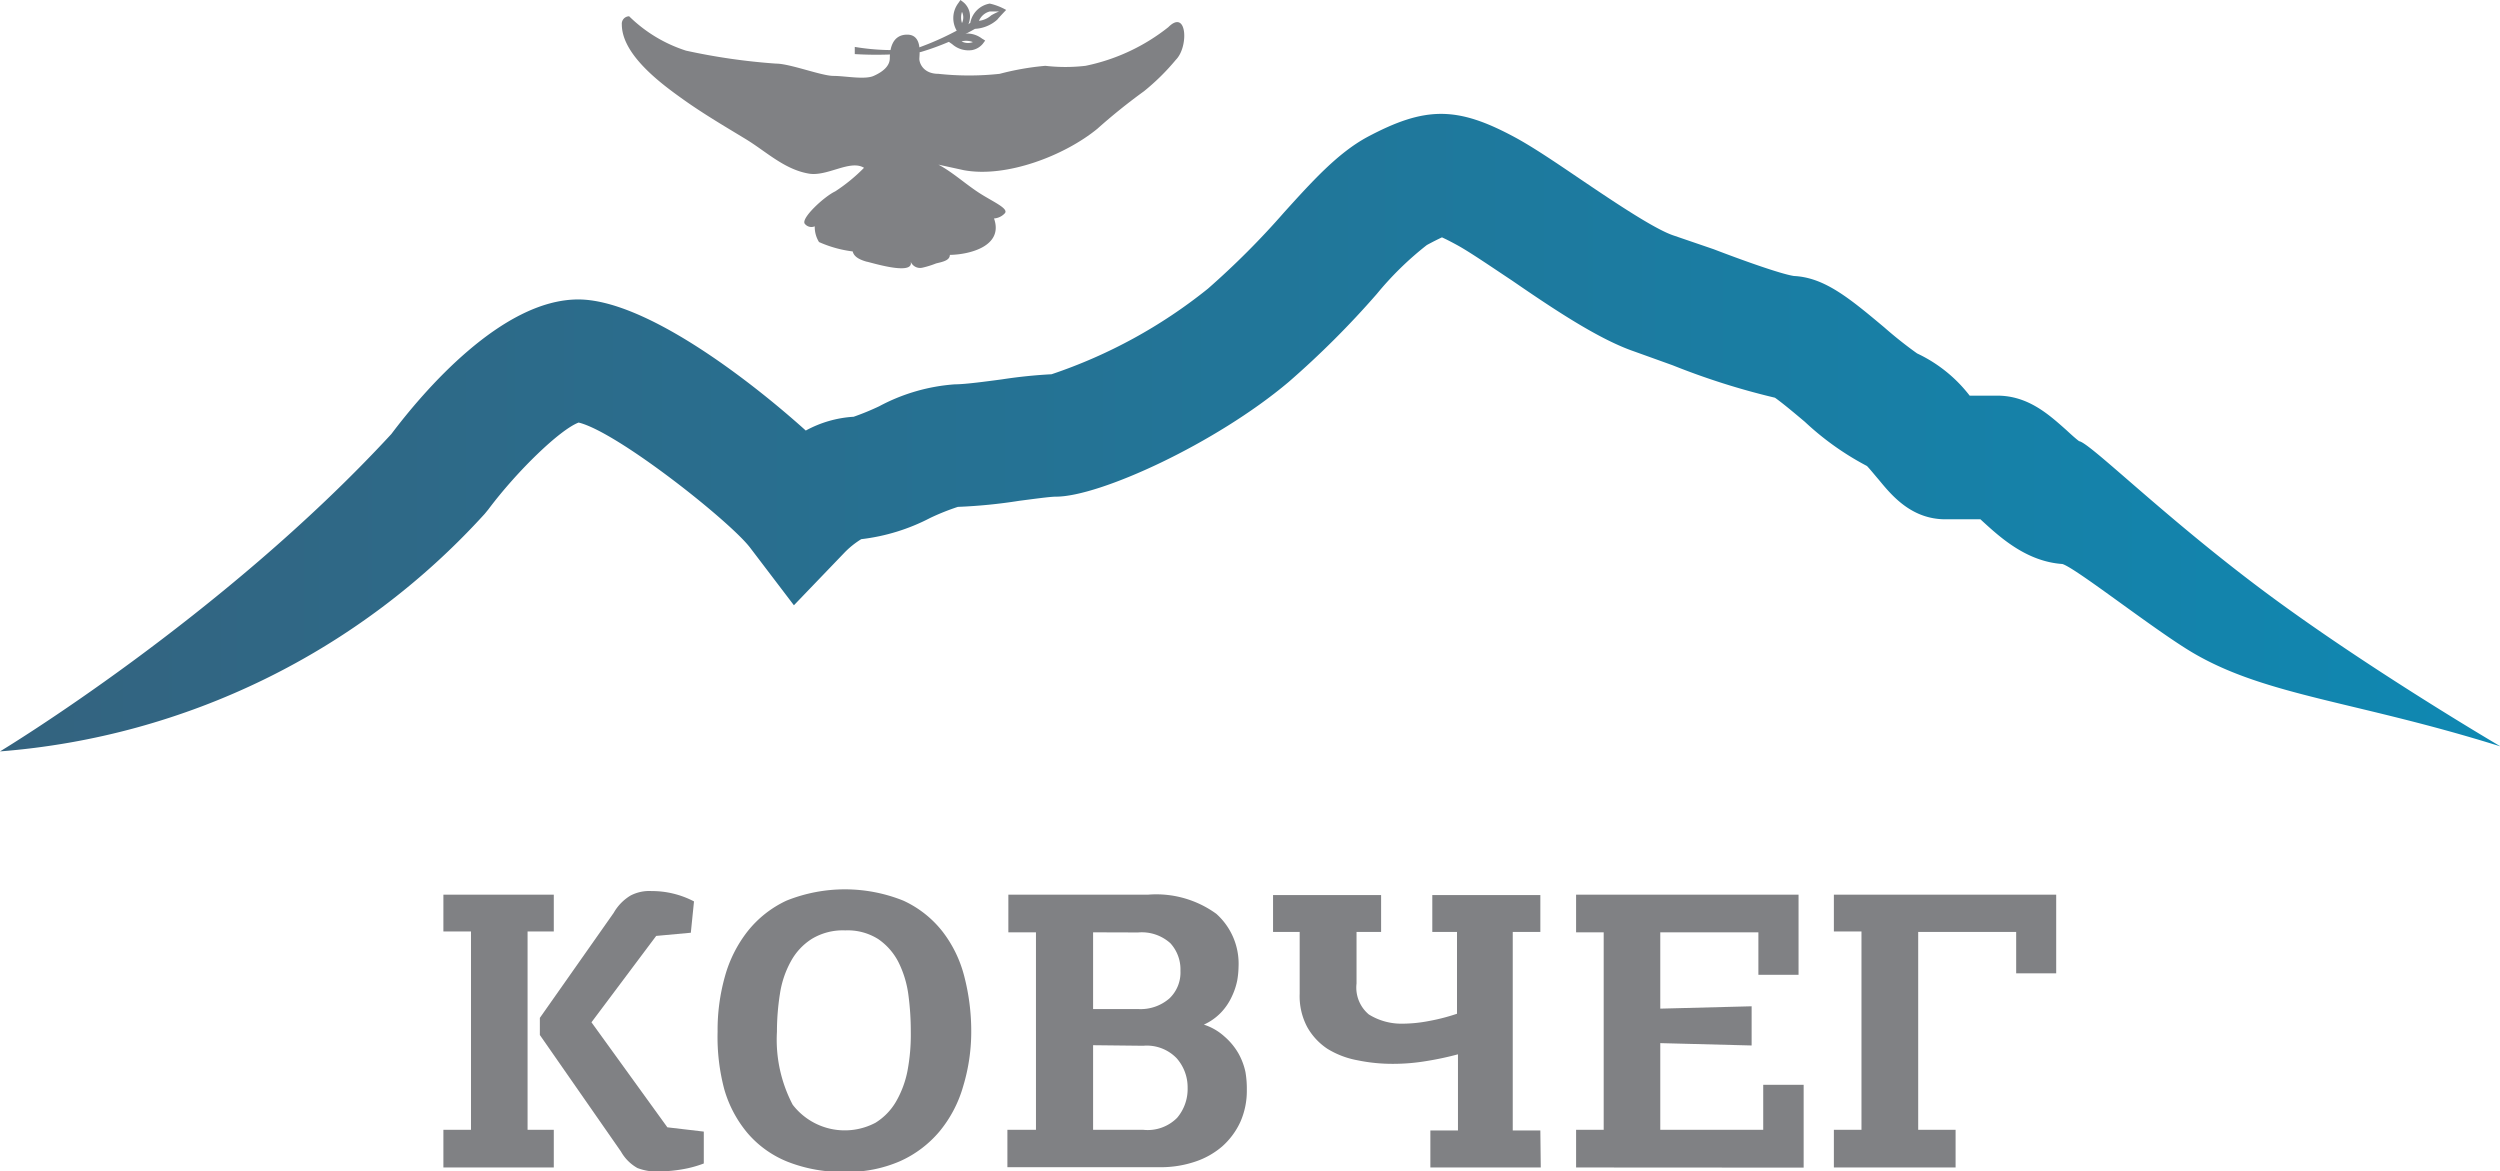
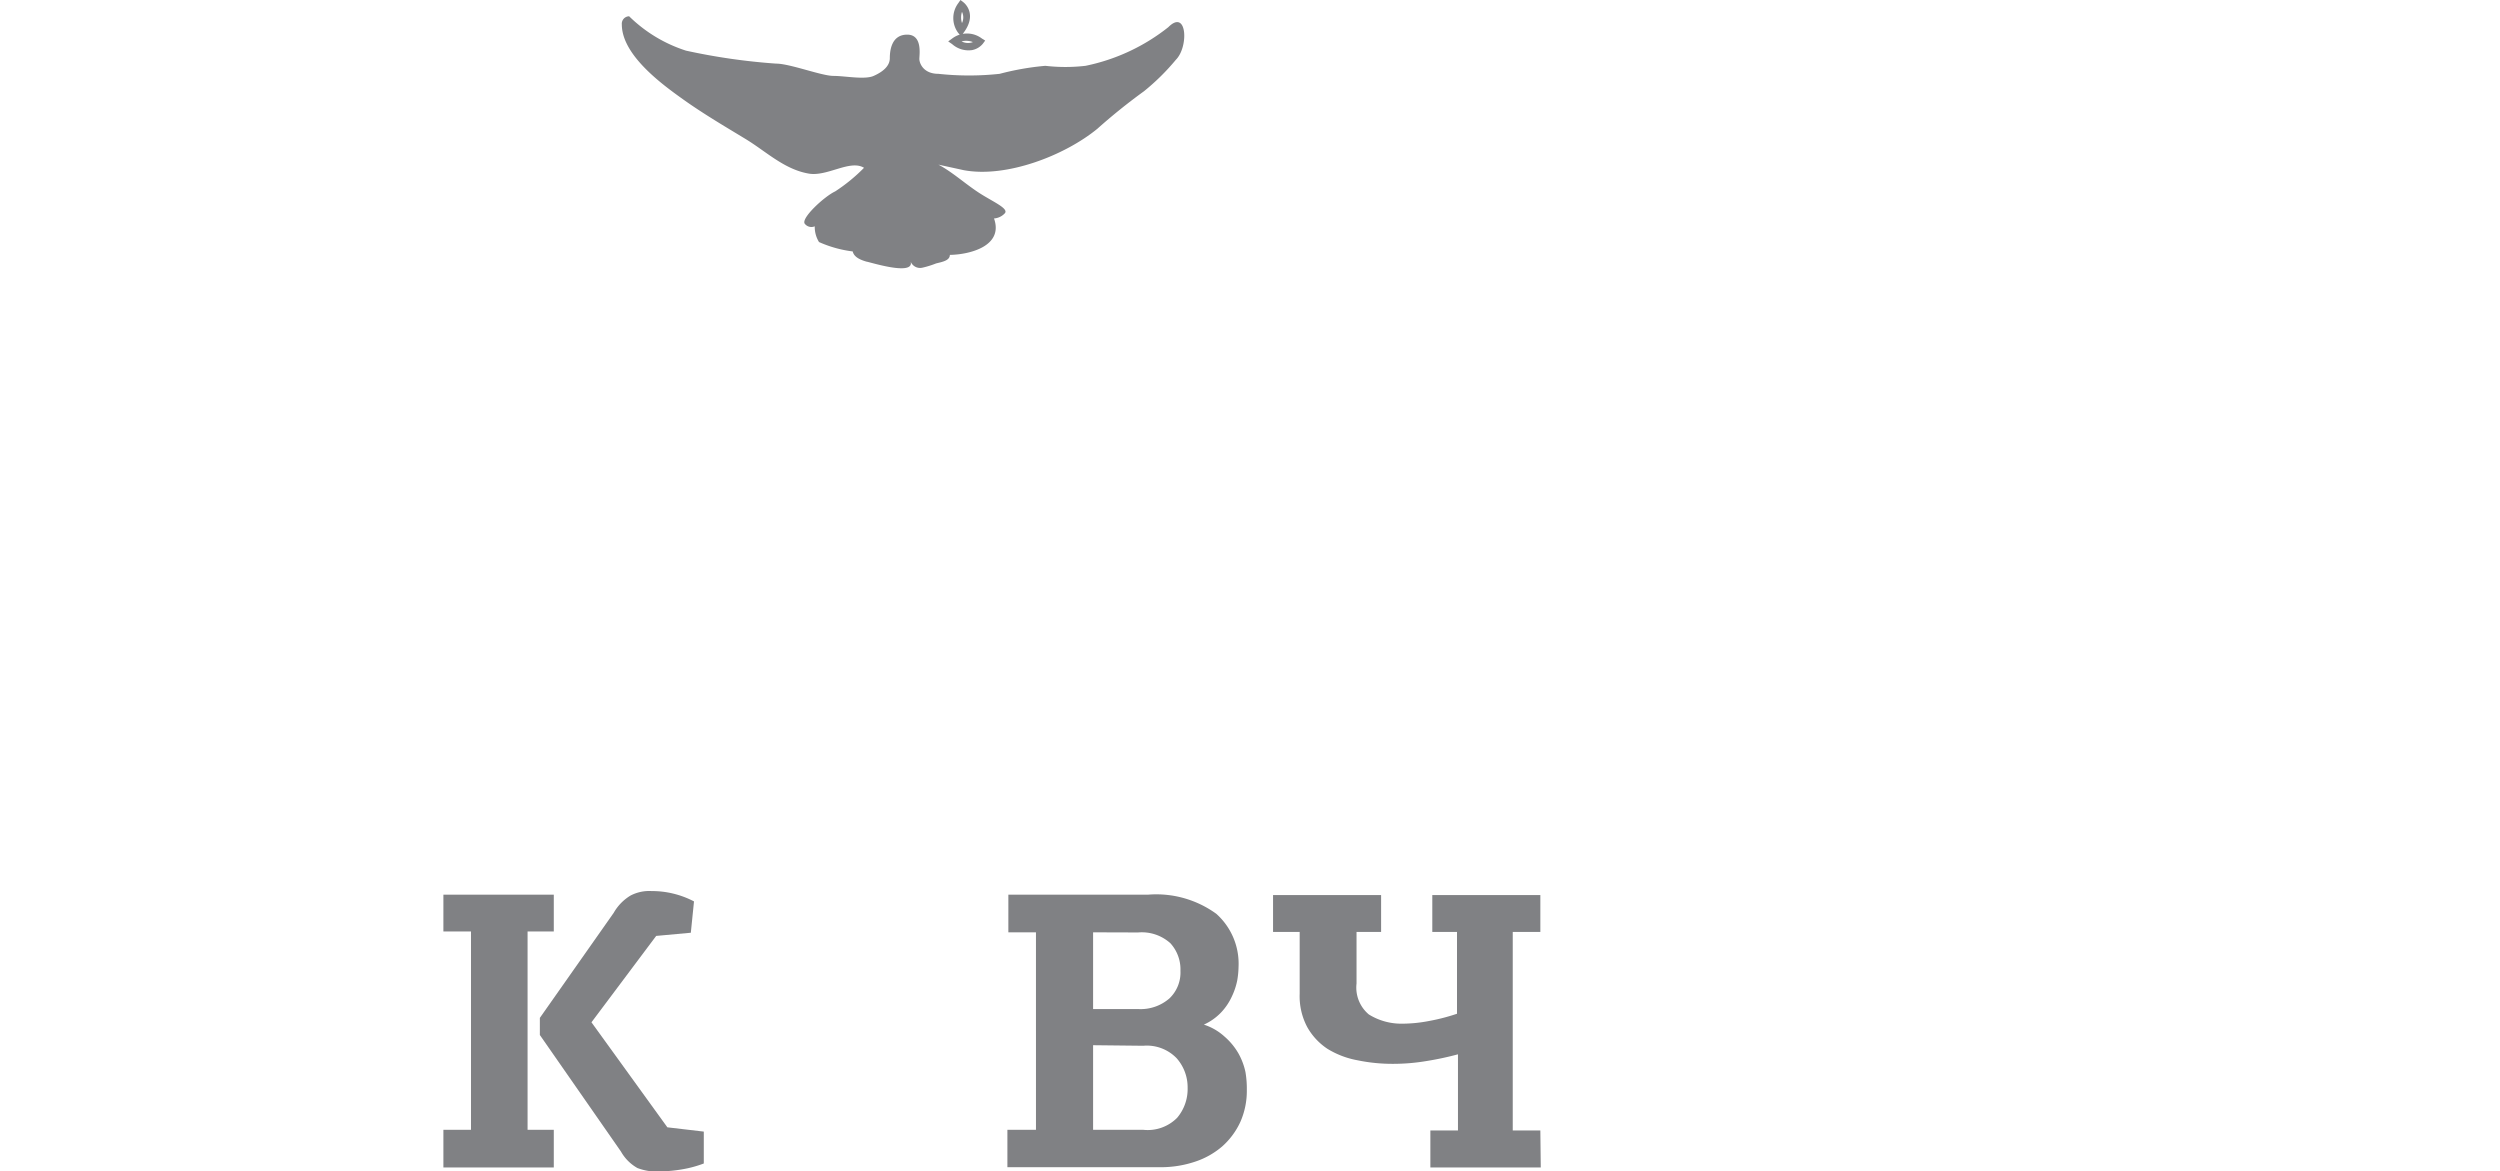
<svg xmlns="http://www.w3.org/2000/svg" viewBox="0 0 181.16 84.89">
  <defs>
    <style>.cls-1{fill:#808184;}.cls-2{fill:url(#linear-gradient);}</style>
    <linearGradient id="linear-gradient" y1="31.35" x2="181.16" y2="31.35" gradientUnits="userSpaceOnUse">
      <stop offset="0" stop-color="#34637f" />
      <stop offset="1" stop-color="#0f88b2" />
    </linearGradient>
  </defs>
  <title>Asset 5</title>
  <g id="Layer_2" data-name="Layer 2">
    <g id="Layer_1-2" data-name="Layer 1">
      <path class="cls-1" d="M38.23,81.87h1.9V84.6h-8V81.87h2V67.5h-2V64.83h8V67.5h-1.9Zm10.13-.18L51,82v2.31a8.12,8.12,0,0,1-1.6.43,10,10,0,0,1-1.43.14,3.94,3.94,0,0,1-1.78-.24A3.12,3.12,0,0,1,45,83.45L39.12,75V73.76l5.35-7.61a3.45,3.45,0,0,1,1.23-1.26,2.93,2.93,0,0,1,1.51-.32,6.58,6.58,0,0,1,3.08.75l-.23,2.27-2.51.23-4.69,6.26Z" />
-       <path class="cls-1" d="M70.38,74.7a13.64,13.64,0,0,1-.58,4A9,9,0,0,1,68.07,82a8,8,0,0,1-2.84,2.14,9.48,9.48,0,0,1-4,.78,10.75,10.75,0,0,1-4.17-.74,7.47,7.47,0,0,1-2.89-2.07,8.63,8.63,0,0,1-1.69-3.19A14.8,14.8,0,0,1,52,74.76a14.32,14.32,0,0,1,.53-4,9.3,9.3,0,0,1,1.65-3.28A7.79,7.79,0,0,1,57,65.26a11.36,11.36,0,0,1,8.45,0,7.66,7.66,0,0,1,2.83,2.22,8.89,8.89,0,0,1,1.59,3.25A15.79,15.79,0,0,1,70.38,74.7ZM66,74.76a20.11,20.11,0,0,0-.18-2.71,7.46,7.46,0,0,0-.72-2.34,4.51,4.51,0,0,0-1.46-1.66,4.14,4.14,0,0,0-2.39-.63,4.34,4.34,0,0,0-2.43.62,4.44,4.44,0,0,0-1.52,1.64A7,7,0,0,0,56.52,72a17.76,17.76,0,0,0-.22,2.77,10.15,10.15,0,0,0,1.14,5.28,4.76,4.76,0,0,0,6,1.31,4.4,4.4,0,0,0,1.47-1.5,7.19,7.19,0,0,0,.85-2.26A14.18,14.18,0,0,0,66,74.76Z" />
      <path class="cls-1" d="M87.21,74.24a4.08,4.08,0,0,1,1.53.88,4.74,4.74,0,0,1,1,1.21,4.81,4.81,0,0,1,.51,1.35A7.18,7.18,0,0,1,90.35,79a5.56,5.56,0,0,1-.47,2.3,5.38,5.38,0,0,1-1.31,1.77,5.78,5.78,0,0,1-2,1.12,7.75,7.75,0,0,1-2.5.39H73V81.87h2.07V67.56h-2V64.83H83.21a7.4,7.4,0,0,1,4.93,1.39,4.85,4.85,0,0,1,1.61,3.85,6.27,6.27,0,0,1-.1,1,5,5,0,0,1-.38,1.13,4.28,4.28,0,0,1-.76,1.14,4,4,0,0,1-1.3.92Zm-8-6.68v5.56h3.26a3.18,3.18,0,0,0,2.27-.77,2.59,2.59,0,0,0,.8-2,2.81,2.81,0,0,0-.73-2,3.09,3.09,0,0,0-2.34-.78Zm0,8.18v6.13h3.63A3,3,0,0,0,85.3,81a3.22,3.22,0,0,0,.76-2.16,3.18,3.18,0,0,0-.79-2.15,3,3,0,0,0-2.43-.91Z" />
      <path class="cls-1" d="M111.65,84.6h-8V81.92h2V76.4a22.58,22.58,0,0,1-2.36.5,14.53,14.53,0,0,1-2.36.19,12.44,12.44,0,0,1-2.57-.26A6.32,6.32,0,0,1,96.19,76a4.57,4.57,0,0,1-1.46-1.57A4.77,4.77,0,0,1,94.18,72V67.53H92.25V64.86h7.83v2.67H98.3v3.74a2.54,2.54,0,0,0,.89,2.24,4.45,4.45,0,0,0,2.39.67,10.39,10.39,0,0,0,2-.2,14.31,14.31,0,0,0,2-.52V67.53h-1.79V64.86h7.83v2.67h-2V81.92h2Z" />
-       <path class="cls-1" d="M114.21,84.6V81.87h2V67.56h-2V64.83h16.12v5.81h-2.91V67.56h-7.11v5.53l6.62-.17v2.84l-6.62-.17v6.28h7.46V78.61h2.93v6Z" />
-       <path class="cls-1" d="M132.89,84.6V81.87h2V67.5h-2V64.83H149v5.7H146.1v-3H139V81.87h2.71V84.6Z" />
-       <path class="cls-2" d="M0,54.45s16.07-9.68,28.36-23c2.32-3.08,8-9.75,13.54-9.75,4.76,0,12.21,5.65,16.49,9.5a8.24,8.24,0,0,1,3.47-1,18.83,18.83,0,0,0,1.85-.76,13.63,13.63,0,0,1,5.49-1.59c.73,0,2.21-.2,3.41-.36a35.9,35.9,0,0,1,3.59-.37,36.73,36.73,0,0,0,11.33-6.2,58.85,58.85,0,0,0,5.53-5.54c2.09-2.31,3.89-4.29,6-5.44,4.22-2.25,6.52-2.25,10.7,0,1.32.71,3,1.85,4.77,3.05,2.25,1.52,5.33,3.6,6.73,4.07l2.92,1C126,18.76,129,19.85,130,20c2.23.11,4.05,1.64,6.55,3.73a29.78,29.78,0,0,0,2.37,1.88,10.38,10.38,0,0,1,3.81,3.06h2c2.24,0,3.75,1.38,5,2.49.26.24.65.6.93.81.78.1,6.3,5.62,13.73,11.12s16.81,11,16.81,11c-10.47-3.28-16.93-3.65-22.25-6.76-2.78-1.63-8.49-6.15-9.5-6.46-2.6-.18-4.51-1.93-5.8-3.11l-.14-.13h-2.53c-2.47,0-3.89-1.72-4.83-2.86-.25-.29-.64-.77-.86-1a20.56,20.56,0,0,1-4.51-3.21c-.62-.52-1.59-1.34-2.16-1.74a52.45,52.45,0,0,1-7.41-2.35l-2.78-1c-2.54-.87-5.75-3-8.86-5.14-1.51-1-3.08-2.08-4-2.58-.55-.3-.88-.46-1.08-.55-.21.1-.55.26-1.1.56a23.16,23.16,0,0,0-3.62,3.54,65,65,0,0,1-6.39,6.38c-5.3,4.47-13.7,8.31-16.86,8.31-.44,0-1.72.18-2.66.3a37.75,37.75,0,0,1-4.45.44,17,17,0,0,0-2,.8,14.39,14.39,0,0,1-5,1.54,6.22,6.22,0,0,0-1.24,1l-3.64,3.79-3.18-4.18c-1.45-1.9-9.61-8.38-12.42-9.06-1.33.5-4.41,3.45-6.54,6.29l-.27.33A53,53,0,0,1,0,54.45ZM149.86,41ZM69.21,36.85h0ZM135.46,34h0ZM62.07,30.2h0Zm14.36-3.09h0Zm62.33-1.51.05,0Zm-9-5.57h0Z" />
      <path class="cls-1" d="M68,11.93c1,.53,1.87,1.33,2.88,2s2.28,1.18,1.92,1.54a1.17,1.17,0,0,1-.77.36c.71,2-1.76,2.62-3.2,2.64,0,.42-.57.51-1,.62a6.69,6.69,0,0,1-1,.31.74.74,0,0,1-.84-.44c.28,1.08-3.05,0-3.2,0-.41-.12-.9-.31-1-.74a8.56,8.56,0,0,1-2.44-.68,2.06,2.06,0,0,1-.31-1.14.61.61,0,0,1-.71-.17c-.36-.37,1.41-2,2.19-2.36a12.41,12.41,0,0,0,2.09-1.71c-1-.62-2.66.65-4,.42-1.77-.3-3.09-1.6-4.57-2.5S51,8.27,49.5,7.2,45.06,4,45.06,1.77a.54.54,0,0,1,.53-.59,10.43,10.43,0,0,0,4.12,2.49,45.22,45.22,0,0,0,6.53.94c1,0,3.3.89,4.15.89s2.27.29,2.92,0,1.17-.7,1.17-1.29.14-1.7,1.26-1.7.88,1.46.88,1.76S66.9,5.35,68,5.35a20.66,20.66,0,0,0,4.44,0,19.5,19.5,0,0,1,3.31-.58,12.68,12.68,0,0,0,2.91,0,14.25,14.25,0,0,0,6-2.8c1.36-1.36,1.49,1.42.55,2.36A16.26,16.26,0,0,1,82.9,6.61a42.75,42.75,0,0,0-3.38,2.72c-2.38,1.95-6.61,3.58-9.69,3Z" />
-       <path class="cls-1" d="M66.72,3.77a26.26,26.26,0,0,1-4.78.15l0-.52a16.77,16.77,0,0,0,4.31.16,20.56,20.56,0,0,0,4.06-1.9A1.73,1.73,0,0,1,71.72.26a4.3,4.3,0,0,1,1.19.46s-.51.53-.64.7a2.63,2.63,0,0,1-1.62.67A18.64,18.64,0,0,1,66.72,3.77Zm4.22-2.26h0a1.61,1.61,0,0,0,.89-.4A4.85,4.85,0,0,1,72.4.83l-.67,0A1.16,1.16,0,0,0,70.94,1.51Z" />
      <path class="cls-1" d="M69.65,2.65l-.21-.26a1.8,1.8,0,0,1,0-2.16L69.6,0l.22.17s1.06.8,0,2.21ZM69.71.86a1.29,1.29,0,0,0,0,.81A.94.94,0,0,0,69.71.86Z" />
      <path class="cls-1" d="M70.44,3.63A1.78,1.78,0,0,1,69,3.2L68.71,3,69,2.79a1.78,1.78,0,0,1,2.15,0l.24.15-.17.23A1.33,1.33,0,0,1,70.44,3.63ZM69.68,3a1,1,0,0,0,.82.05A1.32,1.32,0,0,0,69.68,3Z" />
    </g>
  </g>
</svg>